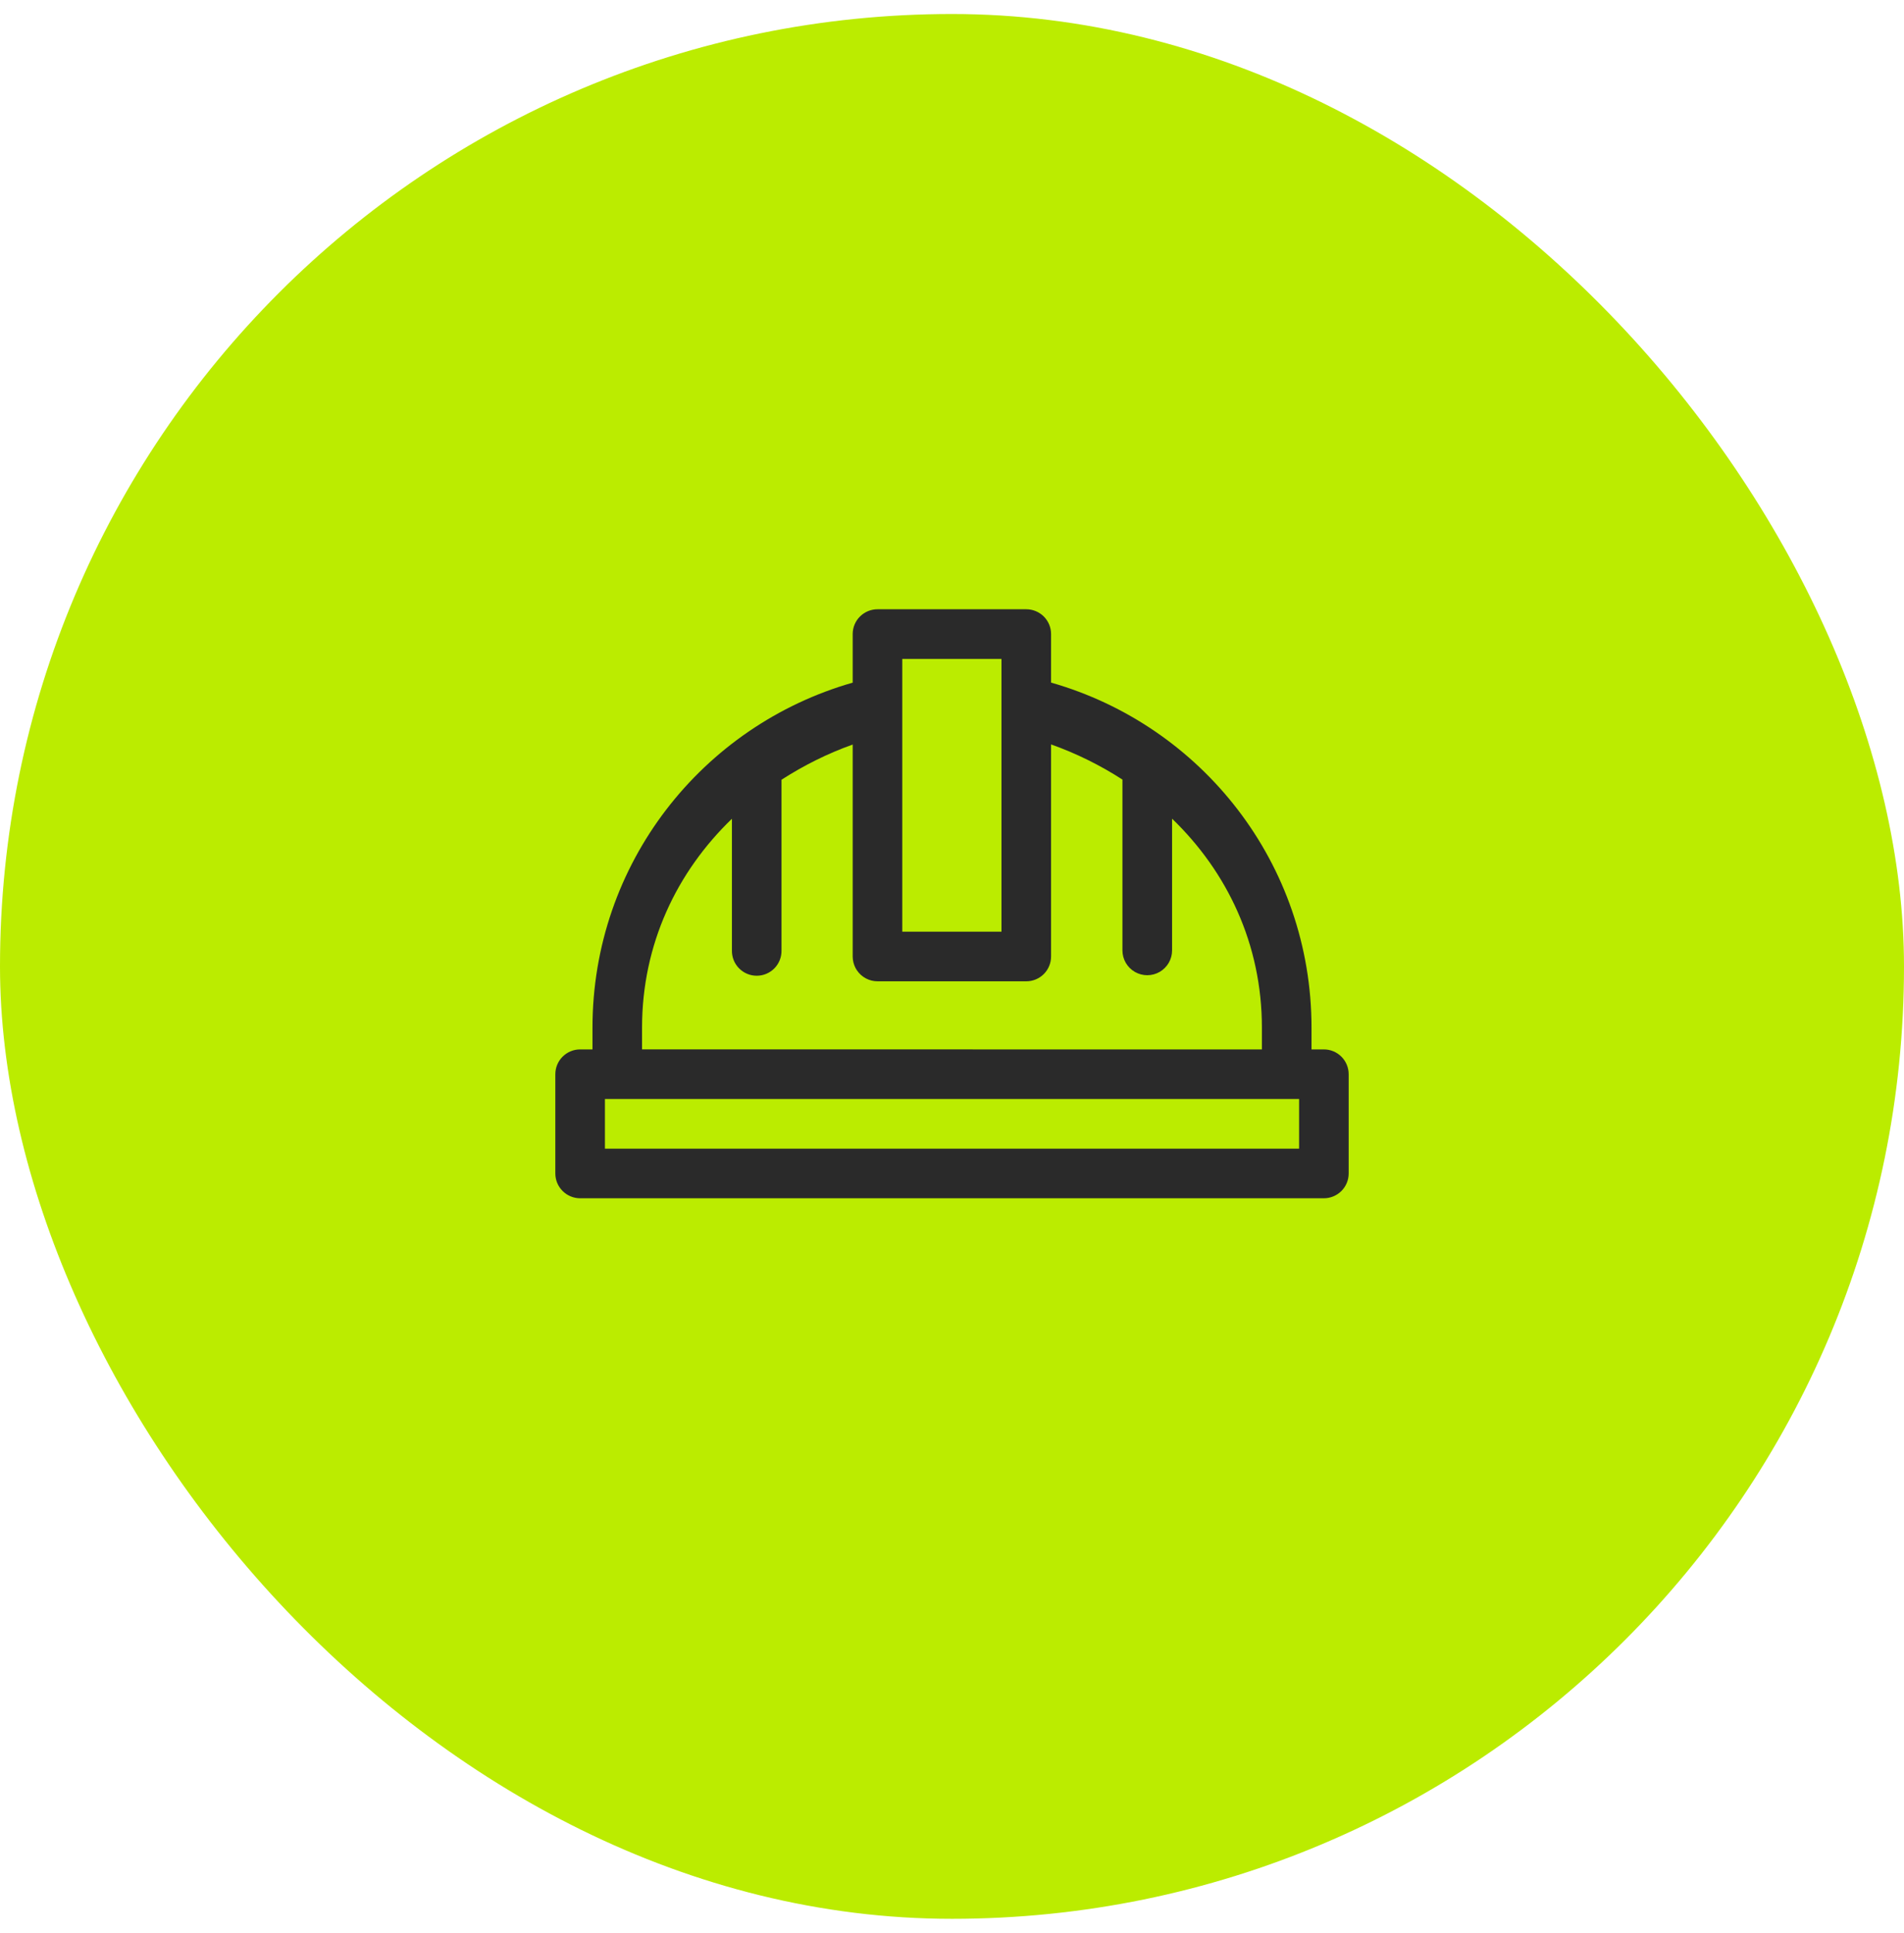
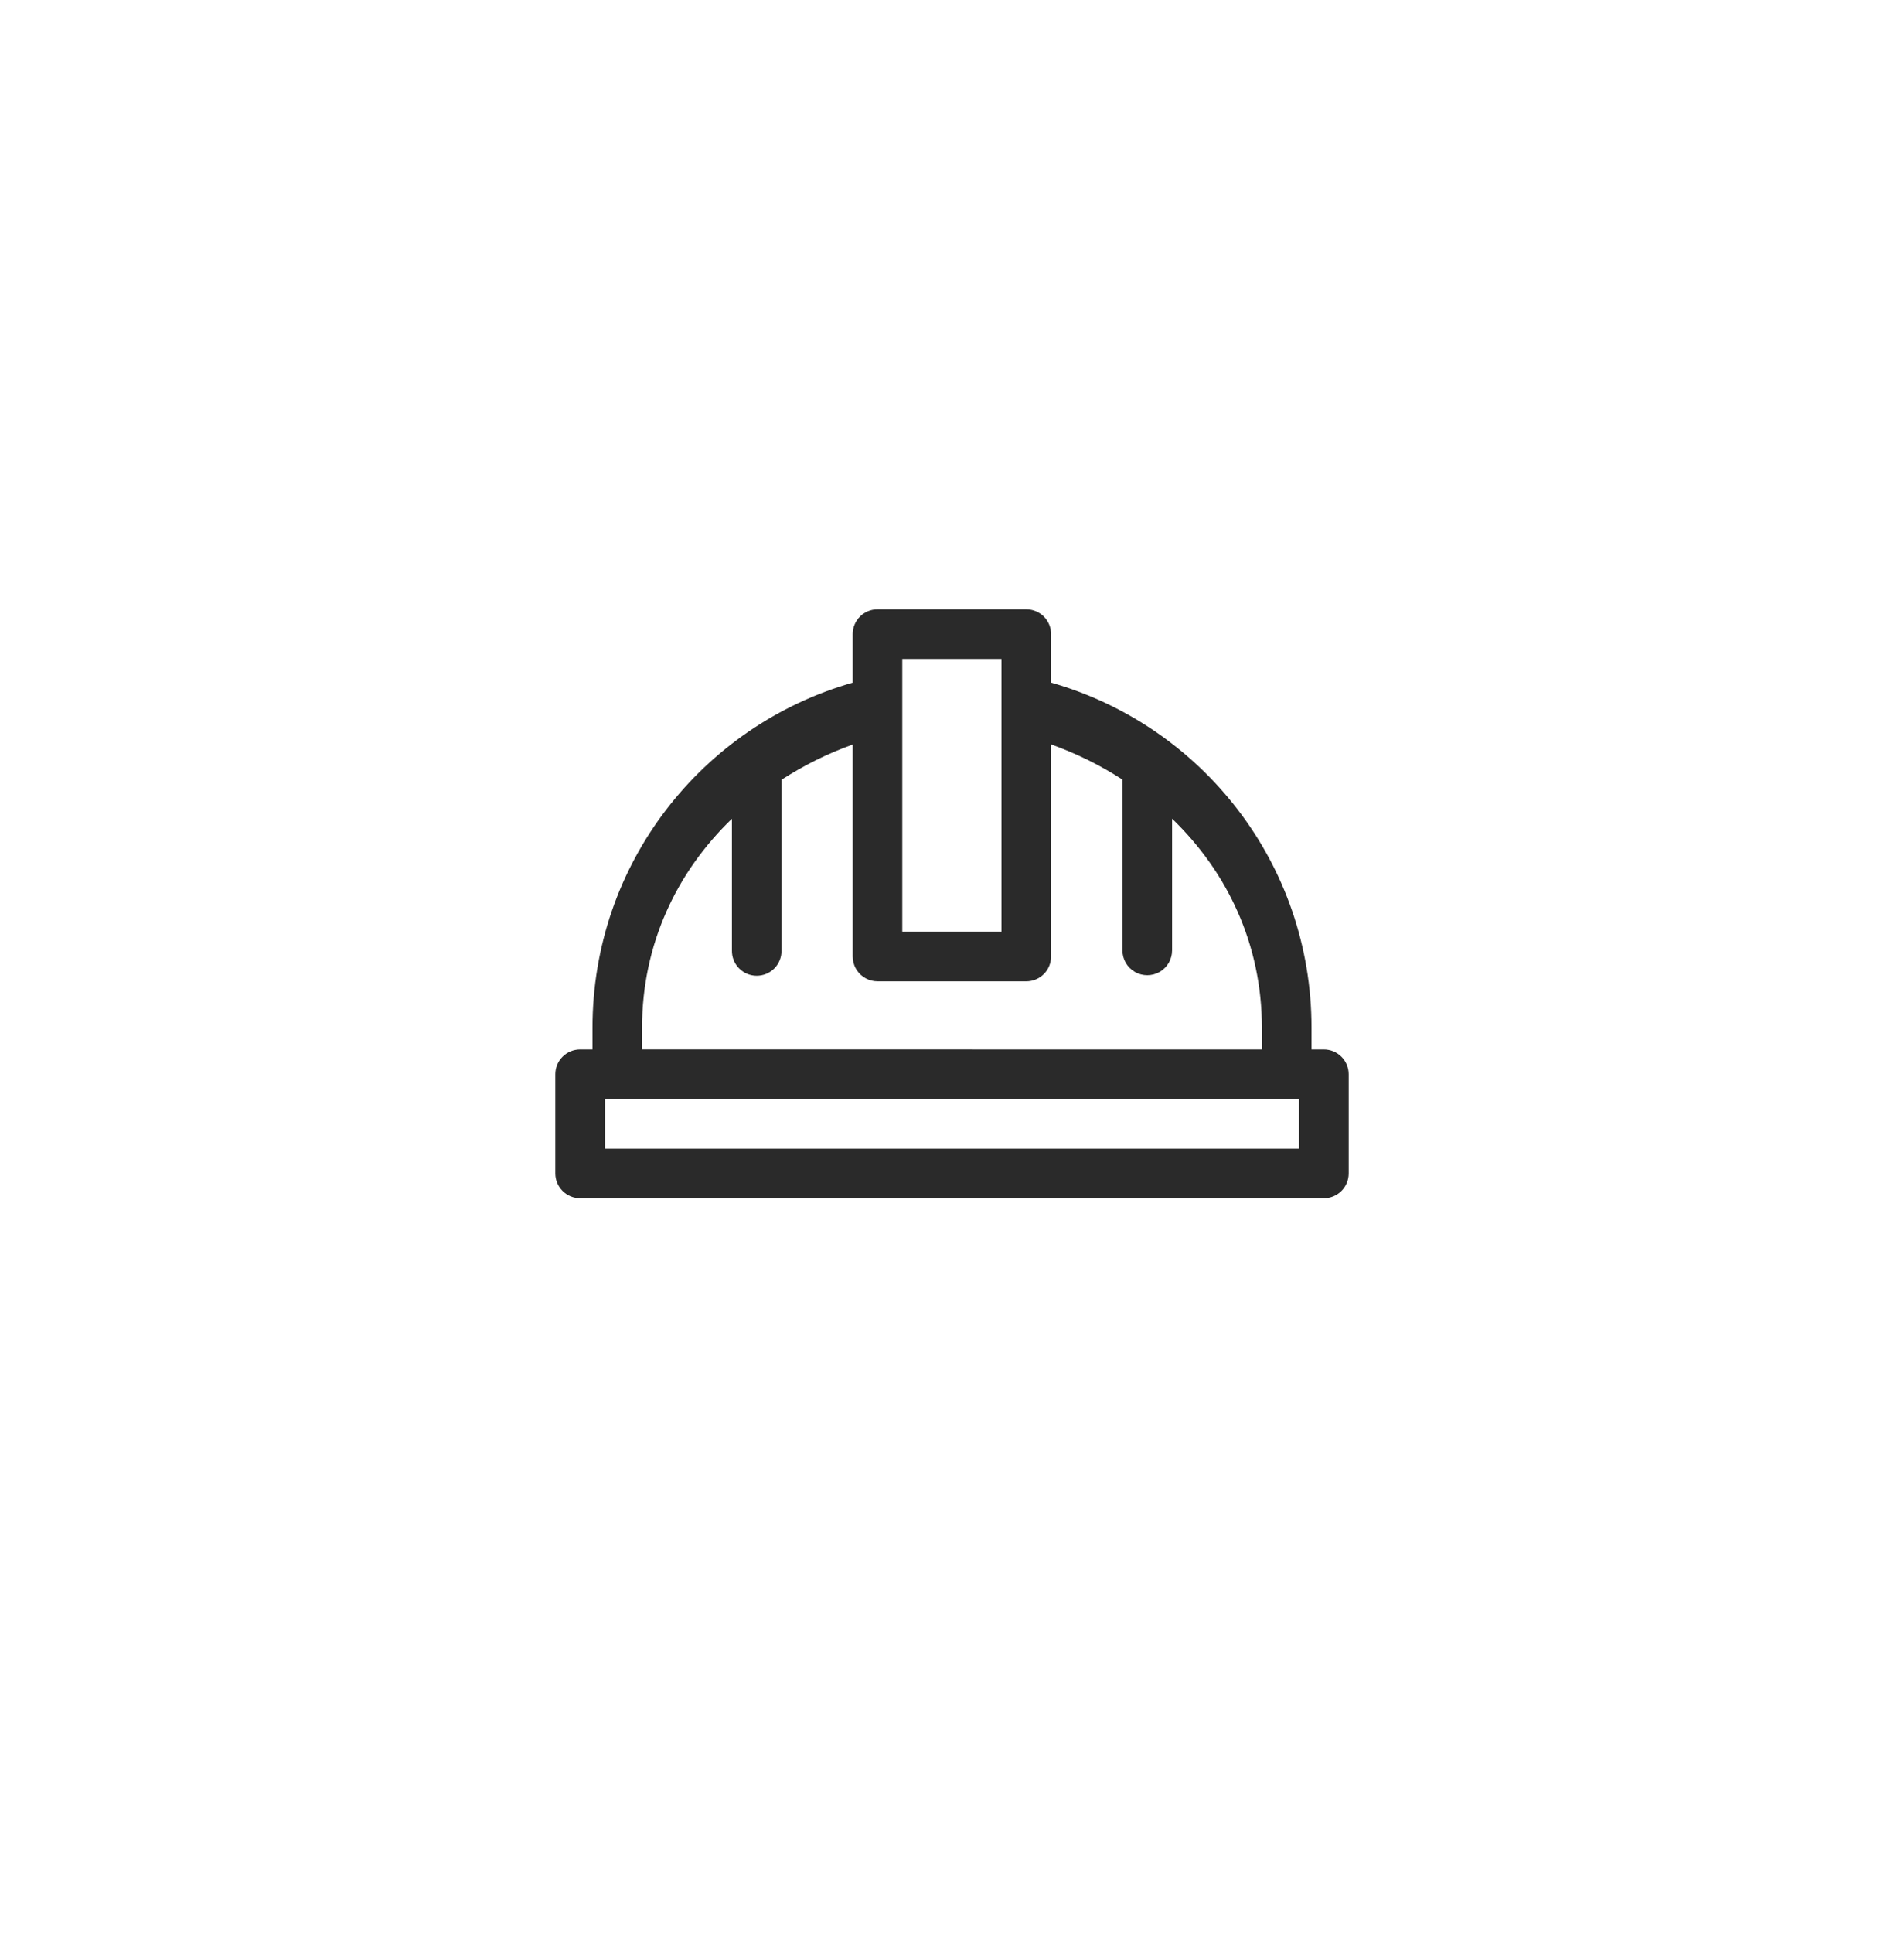
<svg xmlns="http://www.w3.org/2000/svg" width="68" height="69" viewBox="0 0 68 69" fill="none">
-   <rect y="0.5" width="68" height="68" rx="34" fill="#BBEC00" />
  <path d="M31.342 21.75C31.107 21.749 30.882 21.842 30.715 22.007C30.548 22.172 30.454 22.397 30.453 22.632V24.37C25.08 25.905 21.16 30.826 21.16 36.692V37.463L20.715 37.463C20.48 37.464 20.256 37.558 20.09 37.725C19.925 37.891 19.832 38.117 19.833 38.352V41.895C19.834 42.129 19.927 42.352 20.093 42.517C20.258 42.683 20.482 42.776 20.715 42.777H47.278C47.513 42.778 47.738 42.685 47.905 42.52C48.072 42.355 48.166 42.13 48.167 41.895V38.352C48.168 38.116 48.074 37.889 47.907 37.722C47.74 37.555 47.514 37.462 47.278 37.463H46.84V36.691C46.84 30.823 42.915 25.901 37.538 24.368V22.632V22.632C37.538 22.398 37.444 22.174 37.279 22.009C37.114 21.844 36.89 21.751 36.656 21.75L31.342 21.75ZM32.224 23.523H35.767V33.26H32.224V23.523ZM37.538 26.575C38.442 26.896 39.297 27.321 40.087 27.83V33.928C40.087 34.245 40.256 34.537 40.53 34.696C40.805 34.854 41.142 34.854 41.417 34.696C41.691 34.537 41.86 34.245 41.86 33.928V29.226C43.824 31.12 45.068 33.7 45.068 36.691V37.463L22.93 37.462V36.691C22.93 33.7 24.176 31.122 26.14 29.229V33.928C26.135 34.166 26.226 34.397 26.393 34.567C26.559 34.737 26.787 34.833 27.026 34.833C27.264 34.833 27.492 34.737 27.659 34.567C27.825 34.397 27.916 34.166 27.911 33.928V27.836C28.7 27.328 29.551 26.901 30.453 26.58V34.143C30.453 34.291 30.49 34.438 30.56 34.568C30.575 34.594 30.59 34.62 30.607 34.644C30.773 34.887 31.048 35.032 31.342 35.032H36.656C36.891 35.031 37.116 34.937 37.282 34.77C37.447 34.603 37.539 34.377 37.538 34.143L37.538 26.575ZM21.605 39.234H46.396V41.006H21.605V39.234Z" fill="#2A2A2A" />
</svg>